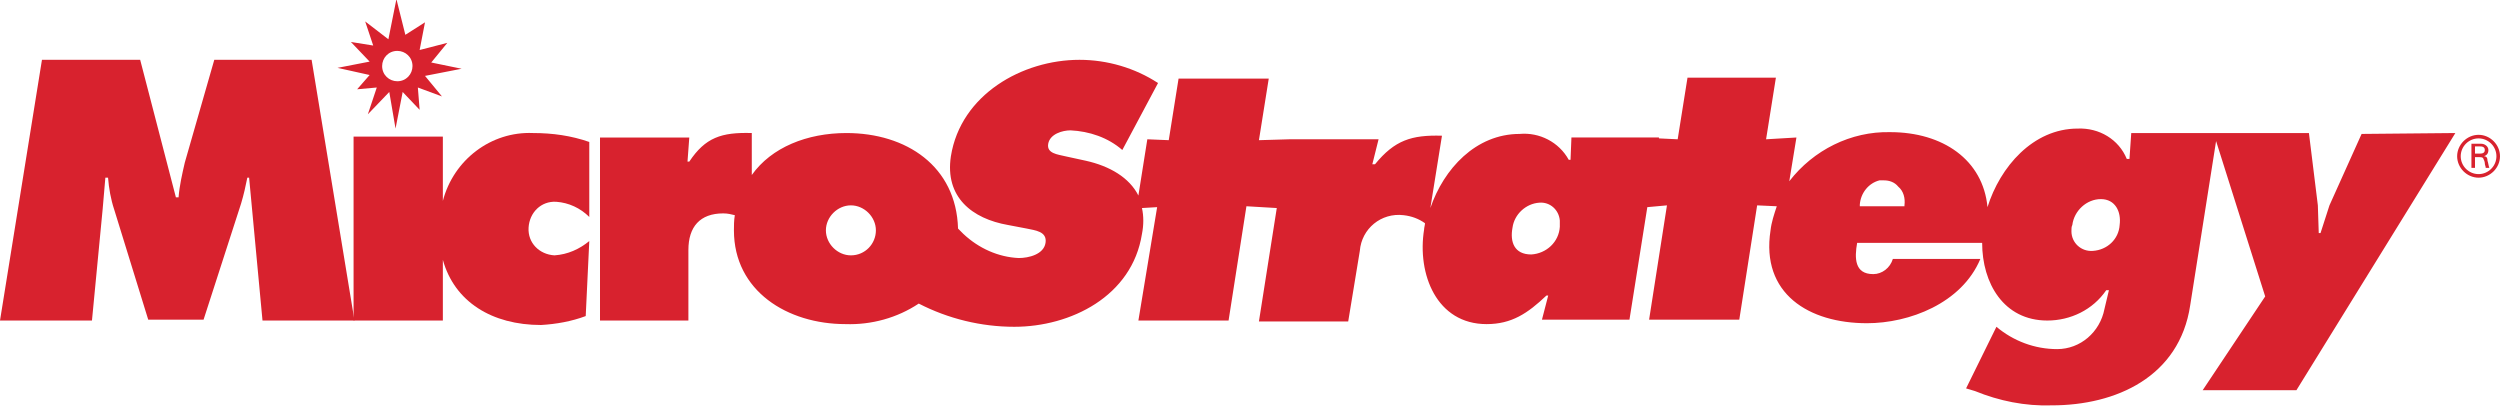
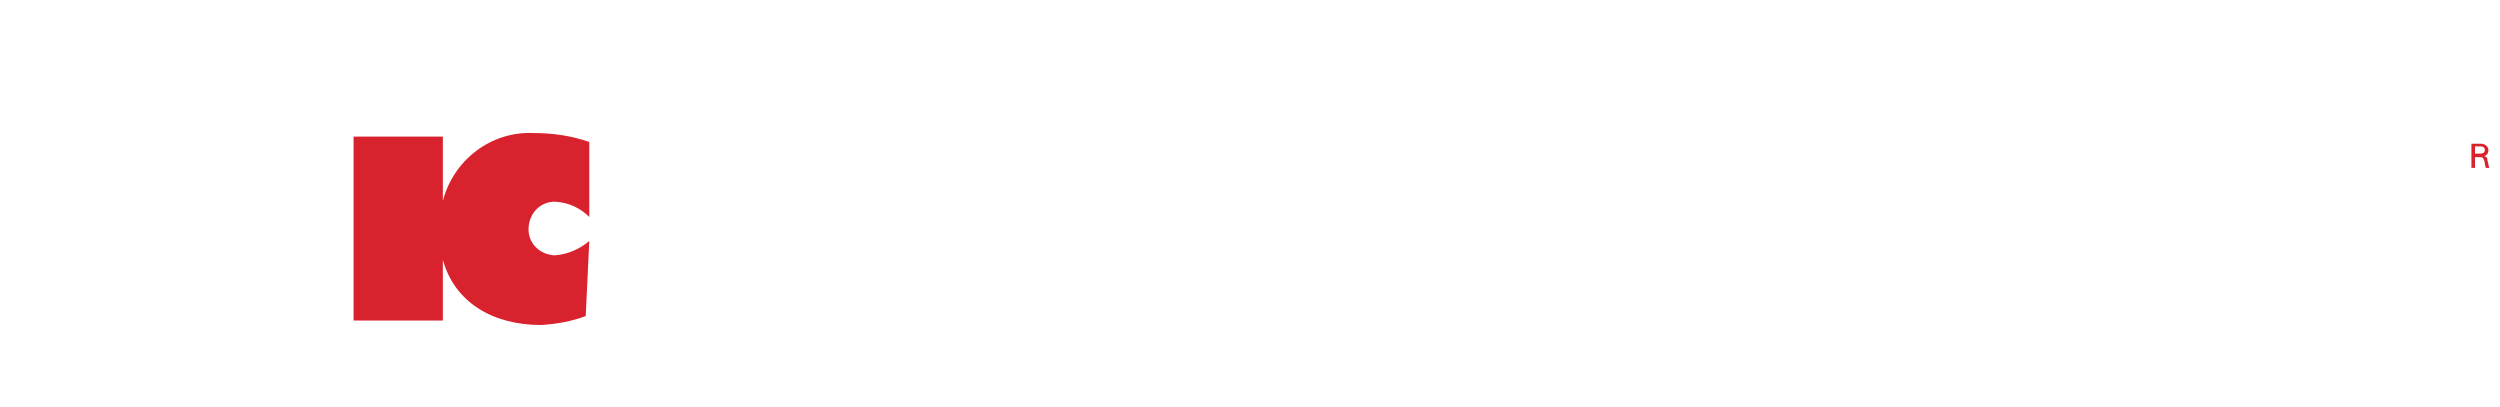
<svg xmlns="http://www.w3.org/2000/svg" version="1.1" id="Layer_1" x="0px" y="0px" viewBox="-145 374.1 280 45.6" style="enable-background:new -145 374.1 280 45.6;" xml:space="preserve">
  <style type="text/css">
	.st0{fill:#D8222E;}
</style>
  <title>MSTRL_Logo_Light</title>
-   <path class="st0" d="M-97.4,382.6l4.1-0.8l-3.4-0.7l1.8-2.2l-3.1,0.8l0.6-3.1l-2.2,1.4l-1-4l-0.9,4.5l-2.6-2l0.9,2.7l-2.5-0.4  l2.1,2.2l-3.6,0.7l3.6,0.8l-1.4,1.6l2.2-0.2l-1,3l2.4-2.5l0.7,4.1l0.8-4.1l1.9,2l-0.2-2.5l2.7,1L-97.4,382.6z M-98.8,381.5  c0,0.9-0.7,1.7-1.7,1.7c-0.9,0-1.7-0.7-1.7-1.7c0-0.9,0.7-1.7,1.7-1.7h0C-99.6,379.8-98.8,380.5-98.8,381.5L-98.8,381.5L-98.8,381.5  z" />
  <path class="st0" d="M132.2,390.5h0.6c0.4,0,0.5,0.2,0.5,0.4s-0.1,0.4-0.5,0.4h-0.6L132.2,390.5z M132.7,391.7c0.1,0,0.3,0,0.4,0.1  c0.1,0.2,0.2,0.4,0.2,0.6c0,0.2,0.1,0.3,0.1,0.5h0.4c-0.1-0.3-0.1-0.5-0.2-0.8c0-0.3-0.1-0.5-0.4-0.5l0,0c0.3-0.1,0.5-0.3,0.5-0.7  c0-0.4-0.4-0.7-0.8-0.7h-1.1v2.7h0.4v-1.2L132.7,391.7L132.7,391.7z" />
-   <path class="st0" d="M134.6,391.6c0,1.1-0.9,2-2,2c-1.1,0-2-0.9-2-2c0-1.1,0.9-2,2-2l0,0h0l0,0C133.7,389.6,134.6,390.5,134.6,391.6  L134.6,391.6z M132.6,389.2c-1.3,0-2.4,1.1-2.4,2.4c0,1.3,1.1,2.4,2.4,2.4c1.3,0,2.4-1.1,2.4-2.4c0,0,0,0,0,0  C135,390.3,133.9,389.2,132.6,389.2z" />
-   <path class="st0" d="M-121,380.8l-3.3,11.5c-0.3,1.3-0.6,2.6-0.7,3.9h-0.3l-4-15.4h-11L-145,410h10.3l1.2-12.5  c0.1-1.1,0.2-2.4,0.3-3.5h0.3c0.1,1.2,0.3,2.4,0.7,3.6l3.8,12.3h6.2l4.2-13c0.3-1,0.5-1.9,0.7-2.9h0.2l1.5,16h10.3l-4.8-29.2  L-121,380.8z" />
  <path class="st0" d="M-95.4,396.6v-7.2h-10V410h10v-6.8c1.3,4.7,5.5,7.3,11,7.3c1.7-0.1,3.4-0.4,5-1l0.4-8.4  c-1.1,0.9-2.4,1.5-3.9,1.6c-1.7-0.1-3-1.4-2.9-3.1s1.4-3,3.1-2.9l0,0l0,0c1.4,0.1,2.7,0.7,3.7,1.7V390c-2-0.7-4.1-1-6.3-1  C-90,388.8-94.2,392-95.4,396.6z" />
-   <path class="st0" d="M119.5,389.1l-3.6,8l-1,3.1h-0.2l-0.1-3.1l-1-8.1H93.7l-0.2,2.9h-0.3c-0.9-2.2-3.1-3.5-5.5-3.4  c-5,0-8.7,4.3-10.1,8.8c-0.5-5.3-5-8.4-10.9-8.4c-4.4-0.1-8.6,2-11.3,5.5l0.8-4.9l-3.4,0.2l1.1-6.9H44l-1.1,6.9l-2.1-0.1v-0.1H31  l-0.1,2.5h-0.2c-1.1-2-3.3-3.1-5.5-2.9c-4.9,0-8.5,3.9-10,8.3l1.3-8.1c-3.4-0.1-5.3,0.5-7.5,3.2H8.7l0.7-2.8h-10l-3.4,0.1l1.1-6.9  h-10.1l-1.1,6.9l-2.4-0.1l-1,6.3c-1-2-3.2-3.3-5.9-3.9l-2.3-0.5c-0.8-0.2-2.1-0.3-1.9-1.4s1.6-1.5,2.5-1.5c2.1,0.1,4.2,0.8,5.8,2.2  l4-7.5c-2.6-1.7-5.7-2.6-8.8-2.6c-6.4,0-13.3,3.9-14.4,10.8c-0.7,4.6,2.4,7,6.4,7.7l2.1,0.4c0.9,0.2,2.3,0.3,2.1,1.6  c-0.2,1.3-1.9,1.7-3,1.7c-2.3-0.1-4.5-1.1-6.2-2.7l-0.6-0.6c-0.2-7-5.8-10.7-12.5-10.7c-4.4,0-8.4,1.6-10.6,4.7V389  c-3.4-0.1-5.2,0.5-7,3.2h-0.2l0.2-2.7h-10V410h9.9v-7.9c0-2.6,1.3-4.1,3.9-4.1c0.5,0,0.9,0.1,1.3,0.2c-0.1,0.6-0.1,1.2-0.1,1.7  c0,6.8,6,10.5,12.5,10.5c2.9,0.1,5.8-0.7,8.2-2.3c3.3,1.7,7,2.6,10.7,2.6c6.3,0,13.2-3.4,14.3-10.4c0.2-1,0.2-2,0-2.9l1.7-0.1  l-2.1,12.7h10.1l2-12.8l3.4,0.2l-2,12.7h10l1.3-7.9c0.2-2.5,2.4-4.3,4.9-4c0.9,0.1,1.7,0.4,2.4,0.9c0,0.2-0.1,0.5-0.1,0.7  c-0.8,5,1.4,10.6,7,10.6c2.8,0,4.6-1.2,6.7-3.2h0.2l-0.7,2.7h9.8l2-12.6l2.2-0.2l-2,12.8h10.1l2-12.8l2.2,0.1  c-0.3,0.9-0.6,1.8-0.7,2.7c-1.1,7.1,4.3,10.4,10.8,10.4c4.7,0,10.6-2.2,12.7-7.2h-9.8c-0.3,1-1.2,1.7-2.2,1.7  c-2.1,0-2.1-1.8-1.8-3.5H77c0,4.5,2.4,8.7,7.3,8.7c2.6,0,5.1-1.2,6.6-3.4h0.3l-0.5,2.1c-0.5,2.6-2.7,4.5-5.3,4.5  c-2.5,0-4.9-0.9-6.8-2.5l-3.4,6.9l1,0.3c2.7,1.1,5.6,1.7,8.6,1.6c7.2,0,14.3-3.2,15.5-11.2l2.9-18.4l5.5,17.4l-7,10.5h10.5L130,389  L119.5,389.1L119.5,389.1z M-49.7,402.7c-1.5,0-2.8-1.3-2.8-2.8c0-1.5,1.3-2.8,2.8-2.8c1.5,0,2.8,1.3,2.8,2.8  C-46.9,401.4-48.1,402.7-49.7,402.7L-49.7,402.7z M29.7,399.5c-0.1,1.7-1.5,3-3.2,3.1c-1.9,0-2.4-1.4-2.1-3c0.2-1.5,1.5-2.7,3-2.8  c1.2-0.1,2.2,0.8,2.3,2C29.7,399,29.7,399.3,29.7,399.5z M68.3,397.1v0.1h-5V397c0.1-1.3,1-2.4,2.2-2.7c0.2,0,0.4,0,0.5,0  c0.6,0,1.2,0.2,1.6,0.7C68.2,395.5,68.4,396.3,68.3,397.1L68.3,397.1z M92.4,399.3c-0.1,1.6-1.4,2.8-3,2.9c-1.3,0.1-2.4-0.9-2.4-2.2  c0-0.3,0-0.5,0.1-0.7c0.2-1.6,1.6-2.9,3.2-2.9C91.9,396.4,92.6,397.8,92.4,399.3L92.4,399.3z" />
</svg>